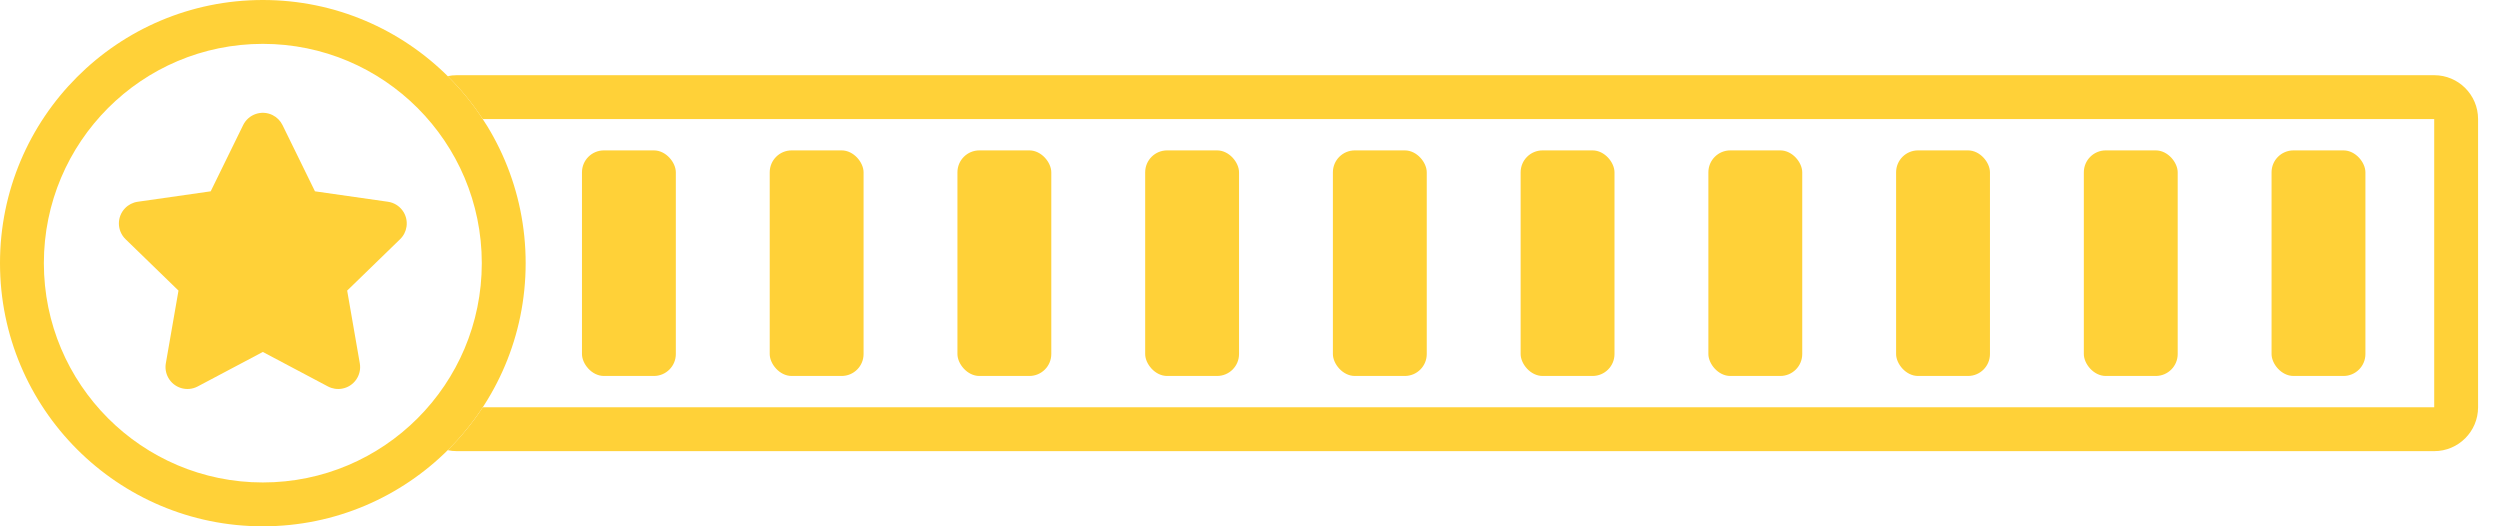
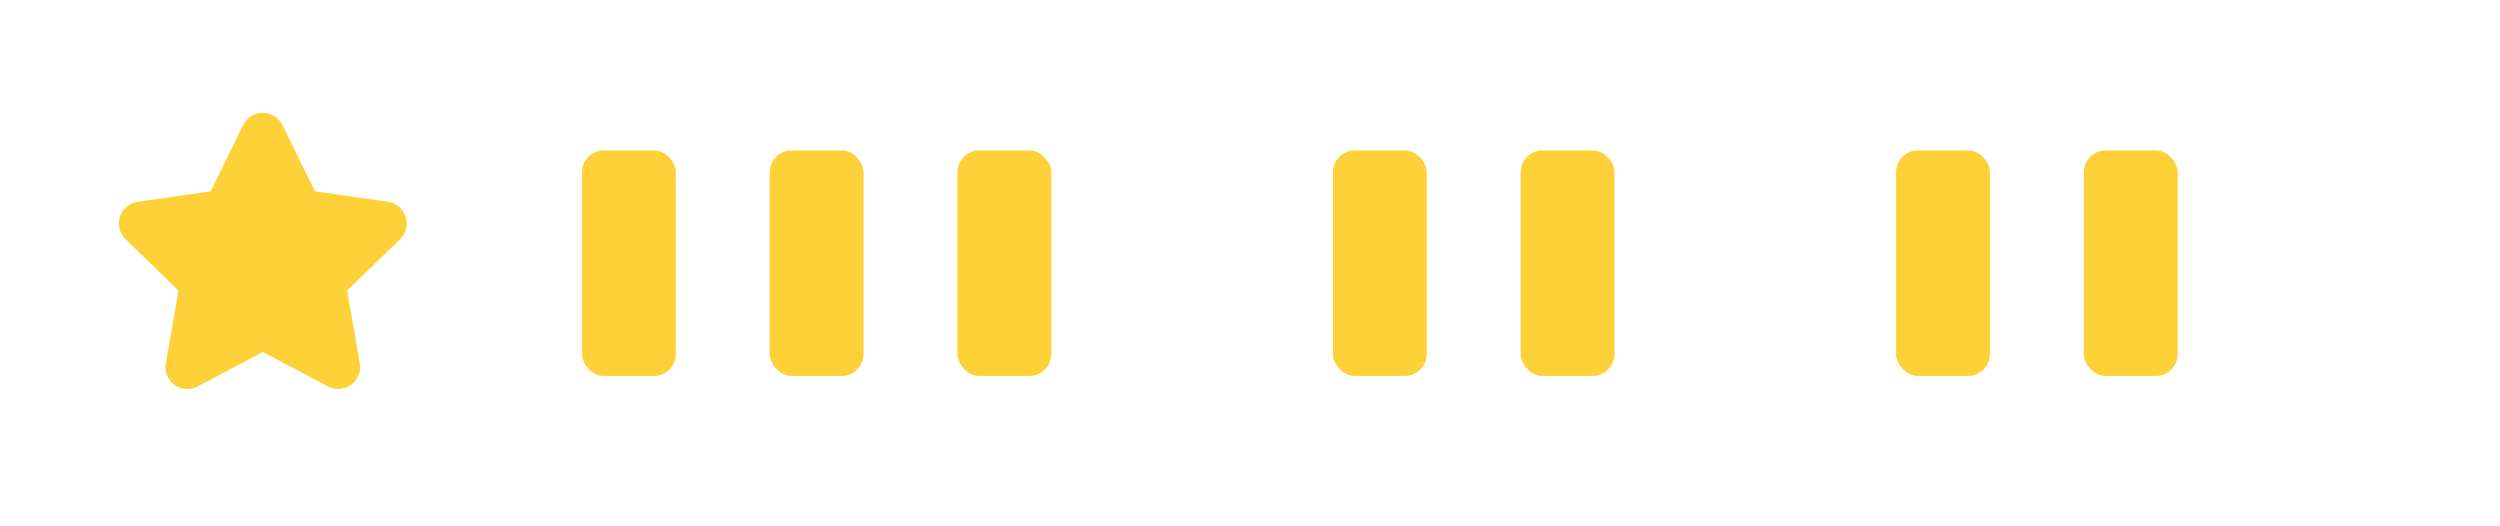
<svg xmlns="http://www.w3.org/2000/svg" width="114px" height="24px" viewBox="0 0 114 24" version="1.1">
  <title>Gecata</title>
  <g id="Page-1" stroke="none" stroke-width="1" fill="none" fill-rule="evenodd">
    <g id="GECATA-1259---XL" transform="translate(-523, -244)" fill="#FFD138">
      <g id="Gecata" transform="translate(523, 244)">
        <g id="Group-7" transform="translate(19.833, 3.429)">
-           <path d="M91.167,0 C92.271,0 93.167,0.895 93.167,2 L93.167,15.143 C93.167,16.247 92.271,17.143 91.167,17.143 L1,17.143 C0.857,17.143 0.717,17.128 0.582,17.099 C1.182,16.506 1.718,15.85 2.181,15.143 L91.167,15.143 L91.167,2 L2.181,2 C1.717,1.292 1.181,0.636 0.583,0.043 C0.716,0.015 0.856,0 1,0 L91.167,0 Z" id="Combined-Shape" fill-rule="nonzero" />
          <g id="Group-28" transform="translate(6.705, 3.429)">
            <rect id="Rectangle" x="0" y="0" width="4.28" height="10.286" rx="1" />
            <rect id="Rectangle" x="8.561" y="0" width="4.28" height="10.286" rx="1" />
            <rect id="Rectangle" x="17.121" y="0" width="4.28" height="10.286" rx="1" />
-             <rect id="Rectangle" x="25.682" y="0" width="4.28" height="10.286" rx="1" />
            <rect id="Rectangle" x="34.242" y="0" width="4.28" height="10.286" rx="1" />
            <rect id="Rectangle" x="42.803" y="0" width="4.28" height="10.286" rx="1" />
-             <rect id="Rectangle" x="51.364" y="0" width="4.28" height="10.286" rx="1" />
            <rect id="Rectangle" x="59.924" y="0" width="4.28" height="10.286" rx="1" />
            <rect id="Rectangle" x="68.485" y="0" width="4.28" height="10.286" rx="1" />
-             <rect id="Rectangle" x="77.045" y="0" width="4.28" height="10.286" rx="1" />
          </g>
        </g>
        <g id="Group-4">
-           <path d="M11.985,0 C18.604,0 23.97,5.373 23.97,12 C23.97,18.627 18.604,24 11.985,24 C5.366,24 0,18.627 0,12 C0,5.373 5.366,0 11.985,0 Z M11.985,2 C6.471,2 2,6.477 2,12 C2,17.523 6.471,22 11.985,22 C17.499,22 21.97,17.523 21.97,12 C21.97,6.477 17.499,2 11.985,2 Z" id="Oval" fill-rule="nonzero" />
          <path d="M11.985,16.049 L9.015,17.622 C8.527,17.88 7.922,17.694 7.664,17.206 C7.56,17.01 7.524,16.785 7.562,16.567 L8.139,13.251 L8.139,13.251 L5.725,10.907 C5.329,10.522 5.319,9.889 5.704,9.493 C5.858,9.334 6.061,9.231 6.28,9.2 L9.608,8.724 L9.608,8.724 L11.087,5.705 C11.33,5.209 11.929,5.003 12.425,5.246 C12.624,5.344 12.785,5.505 12.883,5.705 L14.362,8.724 L14.362,8.724 L17.69,9.2 C18.236,9.278 18.616,9.784 18.538,10.331 C18.507,10.55 18.404,10.753 18.245,10.907 L15.831,13.251 L15.831,13.251 L16.407,16.567 C16.502,17.111 16.138,17.629 15.594,17.723 C15.375,17.761 15.15,17.726 14.954,17.622 L11.985,16.049 L11.985,16.049 Z" id="Star" />
        </g>
      </g>
    </g>
  </g>
</svg>